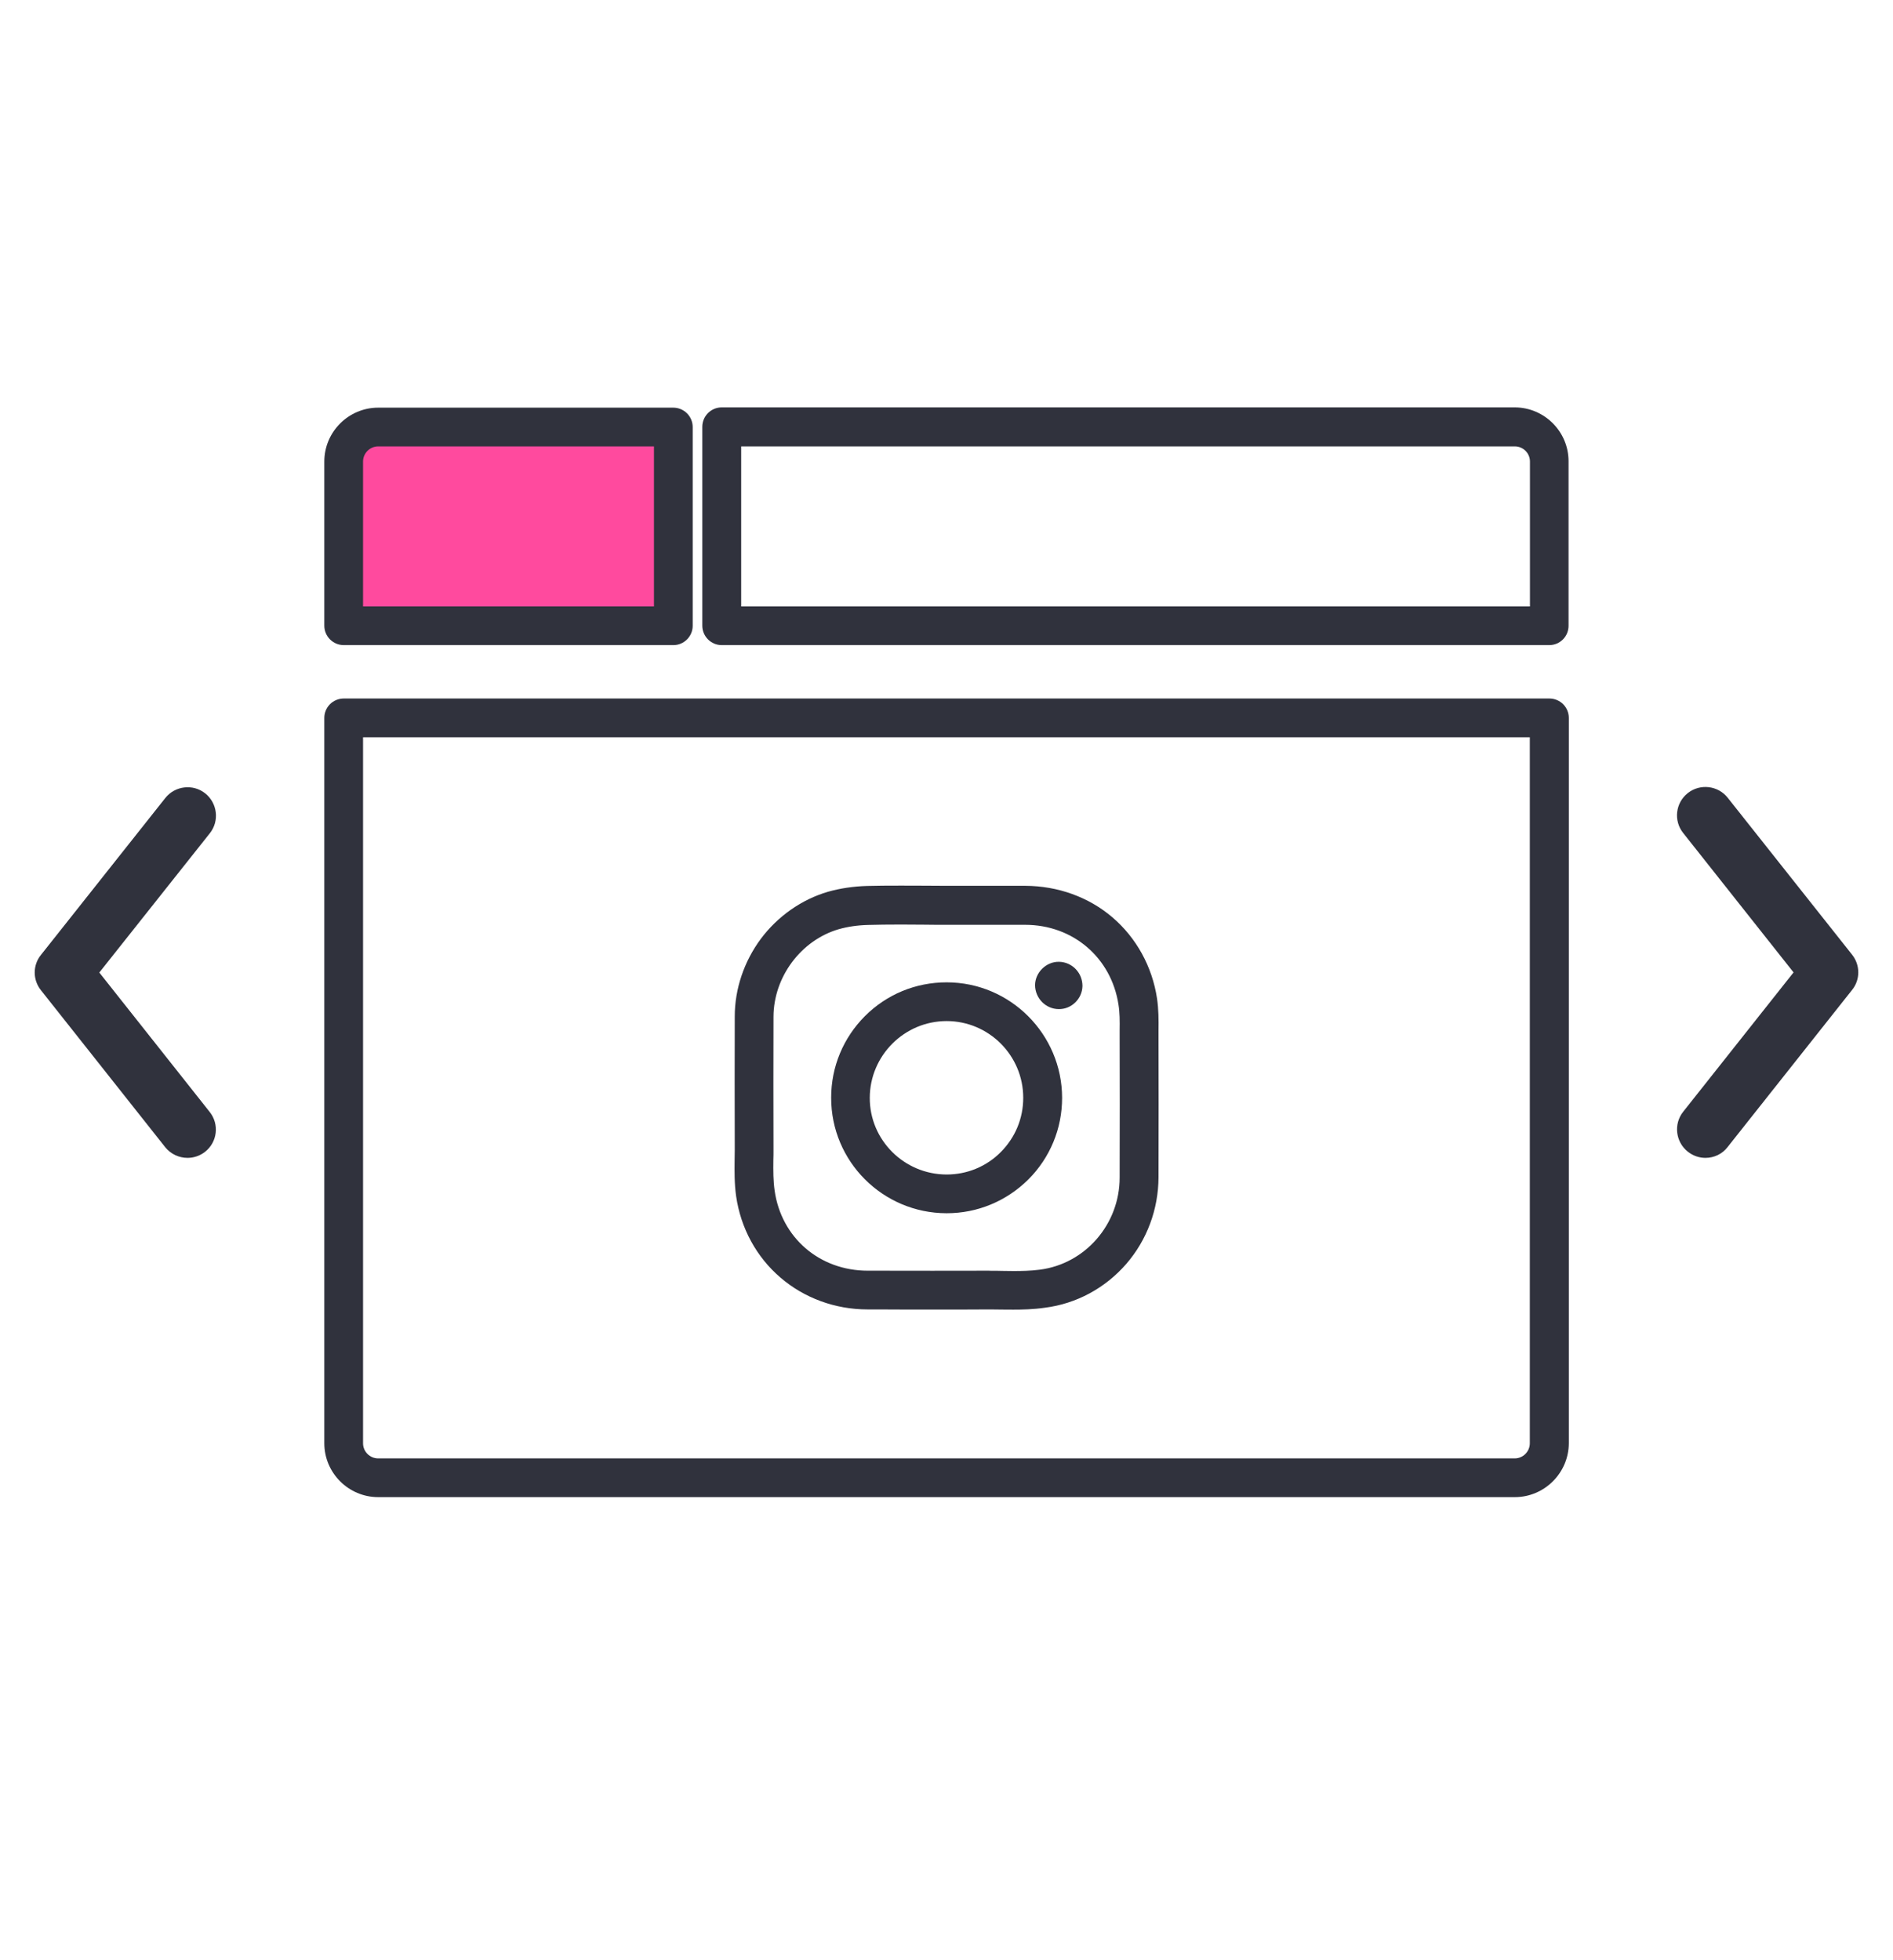
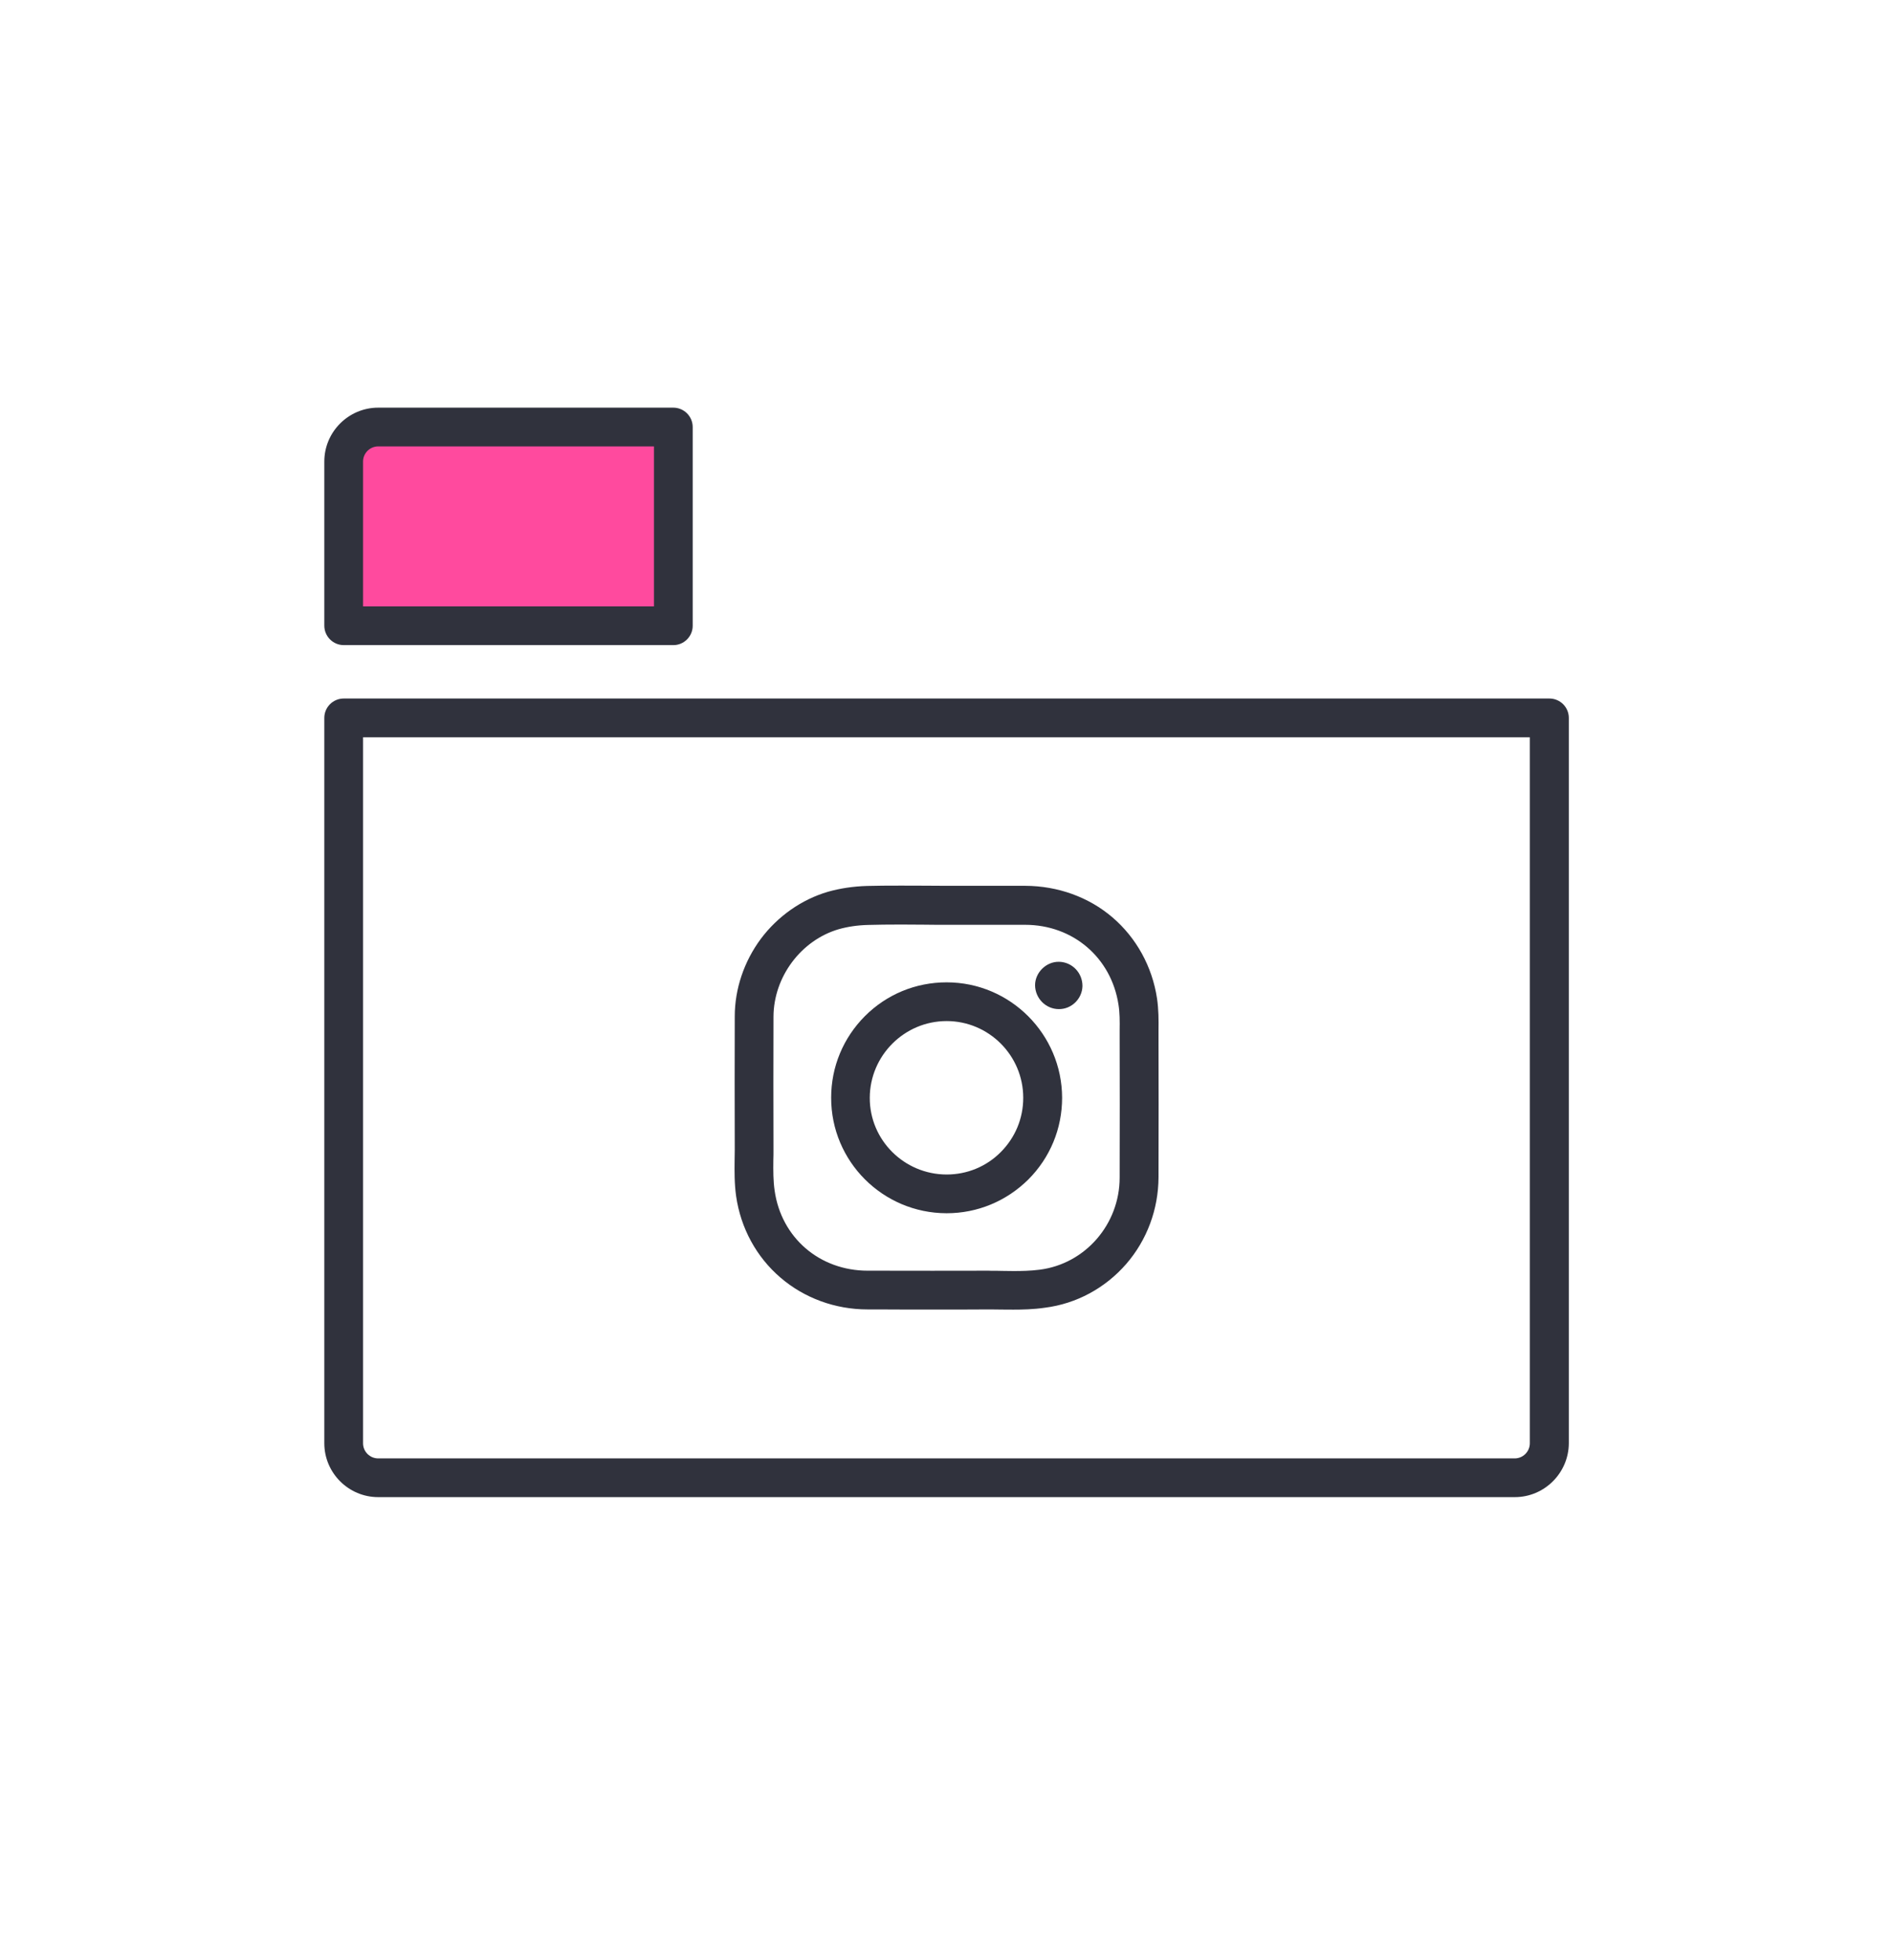
<svg xmlns="http://www.w3.org/2000/svg" width="28" height="29" viewBox="0 0 28 29" fill="none">
-   <path d="M2.774 17.13C2.651 17.13 2.527 17.076 2.443 16.971L0.605 14.649C0.483 14.496 0.483 14.28 0.605 14.128L2.445 11.806C2.589 11.625 2.854 11.593 3.035 11.737C3.216 11.881 3.248 12.146 3.104 12.327L1.469 14.388L3.102 16.451C3.246 16.632 3.216 16.897 3.033 17.04C2.957 17.1 2.865 17.13 2.774 17.13Z" fill="#30323D" />
-   <path d="M25.226 17.13C25.135 17.13 25.043 17.1 24.965 17.038C24.784 16.895 24.752 16.63 24.896 16.448L26.529 14.386L24.896 12.323C24.752 12.142 24.782 11.877 24.965 11.733C25.146 11.59 25.411 11.62 25.555 11.802L27.395 14.124C27.517 14.278 27.517 14.494 27.395 14.645L25.555 16.968C25.473 17.076 25.349 17.13 25.226 17.13Z" fill="#30323D" />
  <path d="M9.961 9.256H5.085V6.828C5.085 6.546 5.314 6.316 5.596 6.316H9.961V9.256Z" fill="#FF4A9E" />
  <path d="M9.961 9.544H5.085C4.926 9.544 4.797 9.415 4.797 9.256V6.828C4.797 6.389 5.156 6.031 5.594 6.031H9.959C10.117 6.031 10.246 6.16 10.246 6.318V9.258C10.246 9.415 10.117 9.544 9.961 9.544ZM5.37 8.971H9.673V6.604H5.594C5.471 6.604 5.37 6.705 5.37 6.828V8.971Z" fill="#30323D" />
-   <path d="M22.915 9.544H10.675C10.517 9.544 10.388 9.415 10.388 9.256V6.314C10.388 6.156 10.517 6.027 10.675 6.027H22.404C22.843 6.027 23.201 6.385 23.201 6.824V9.254C23.203 9.415 23.074 9.544 22.915 9.544ZM10.963 8.971H22.63V6.828C22.63 6.704 22.529 6.604 22.406 6.604H10.963V8.971Z" fill="#30323D" />
  <path d="M22.406 22.149H5.594C5.156 22.149 4.797 21.791 4.797 21.352V10.621C4.797 10.462 4.926 10.334 5.085 10.334H22.917C23.076 10.334 23.205 10.462 23.205 10.621V21.352C23.203 21.791 22.844 22.149 22.406 22.149ZM5.37 10.907V21.352C5.37 21.476 5.471 21.576 5.594 21.576H22.404C22.527 21.576 22.628 21.476 22.628 21.352V10.907H5.37Z" fill="#30323D" />
  <path d="M14.989 19.375C14.932 19.375 14.874 19.375 14.818 19.374C14.764 19.374 14.708 19.372 14.652 19.372H14.625C14.372 19.374 14.107 19.374 13.789 19.374C13.522 19.374 13.253 19.374 12.985 19.372H12.832C12.354 19.372 11.896 19.204 11.544 18.901C11.189 18.597 10.956 18.17 10.888 17.695C10.862 17.509 10.864 17.328 10.866 17.152C10.866 17.104 10.868 17.059 10.868 17.01C10.866 16.346 10.866 15.681 10.868 15.037C10.868 14.63 11.006 14.223 11.254 13.889C11.504 13.555 11.857 13.307 12.247 13.193C12.423 13.143 12.619 13.113 12.824 13.107C12.972 13.103 13.132 13.102 13.328 13.102C13.442 13.102 13.558 13.102 13.668 13.103C13.778 13.103 13.894 13.105 14.006 13.105C14.123 13.105 14.241 13.105 14.36 13.105C14.629 13.105 14.898 13.105 15.167 13.105C15.646 13.107 16.104 13.271 16.455 13.572C16.808 13.874 17.043 14.3 17.114 14.772C17.138 14.935 17.138 15.091 17.136 15.243C17.136 15.276 17.136 15.308 17.136 15.342C17.138 15.976 17.138 16.656 17.136 17.419C17.134 17.89 16.966 18.345 16.658 18.7C16.348 19.056 15.923 19.288 15.454 19.347C15.284 19.372 15.116 19.375 14.989 19.375ZM14.652 18.8C14.709 18.8 14.767 18.8 14.823 18.802C14.877 18.802 14.933 18.804 14.989 18.804C15.107 18.804 15.243 18.802 15.38 18.784C16.052 18.698 16.561 18.112 16.561 17.423C16.563 16.659 16.563 15.982 16.561 15.347C16.561 15.314 16.561 15.278 16.561 15.245C16.563 15.11 16.563 14.981 16.544 14.864C16.438 14.169 15.872 13.682 15.163 13.682C14.894 13.682 14.627 13.682 14.358 13.682C14.241 13.682 14.123 13.682 14.004 13.682C13.89 13.682 13.774 13.682 13.664 13.68C13.554 13.68 13.438 13.678 13.326 13.678C13.136 13.678 12.981 13.68 12.839 13.684C12.68 13.688 12.537 13.71 12.406 13.747C11.848 13.91 11.443 14.453 11.441 15.041C11.439 15.683 11.439 16.348 11.441 17.012C11.441 17.063 11.441 17.111 11.439 17.16C11.437 17.322 11.437 17.473 11.458 17.615C11.557 18.311 12.122 18.799 12.835 18.799H12.988C13.255 18.799 13.524 18.8 13.791 18.8C14.108 18.8 14.373 18.8 14.625 18.799L14.652 18.8Z" fill="#30323D" />
  <path d="M14.002 17.949H14C13.057 17.947 12.292 17.182 12.294 16.239C12.294 15.782 12.473 15.354 12.794 15.032C13.117 14.709 13.546 14.533 14.002 14.533C14.943 14.533 15.708 15.3 15.71 16.241C15.71 16.697 15.533 17.126 15.211 17.449C14.885 17.772 14.457 17.949 14.002 17.949ZM14.002 15.106C13.377 15.106 12.867 15.616 12.865 16.241C12.863 16.866 13.373 17.374 14 17.376H14.002C14.304 17.376 14.59 17.259 14.803 17.044C15.017 16.829 15.135 16.546 15.135 16.241C15.135 15.614 14.625 15.106 14.002 15.106Z" fill="#30323D" />
  <path d="M16.011 14.588C16.012 14.393 15.859 14.233 15.665 14.229C15.475 14.225 15.31 14.388 15.31 14.576C15.312 14.77 15.469 14.929 15.662 14.929C15.85 14.931 16.007 14.776 16.011 14.588Z" fill="#30323D" />
</svg>